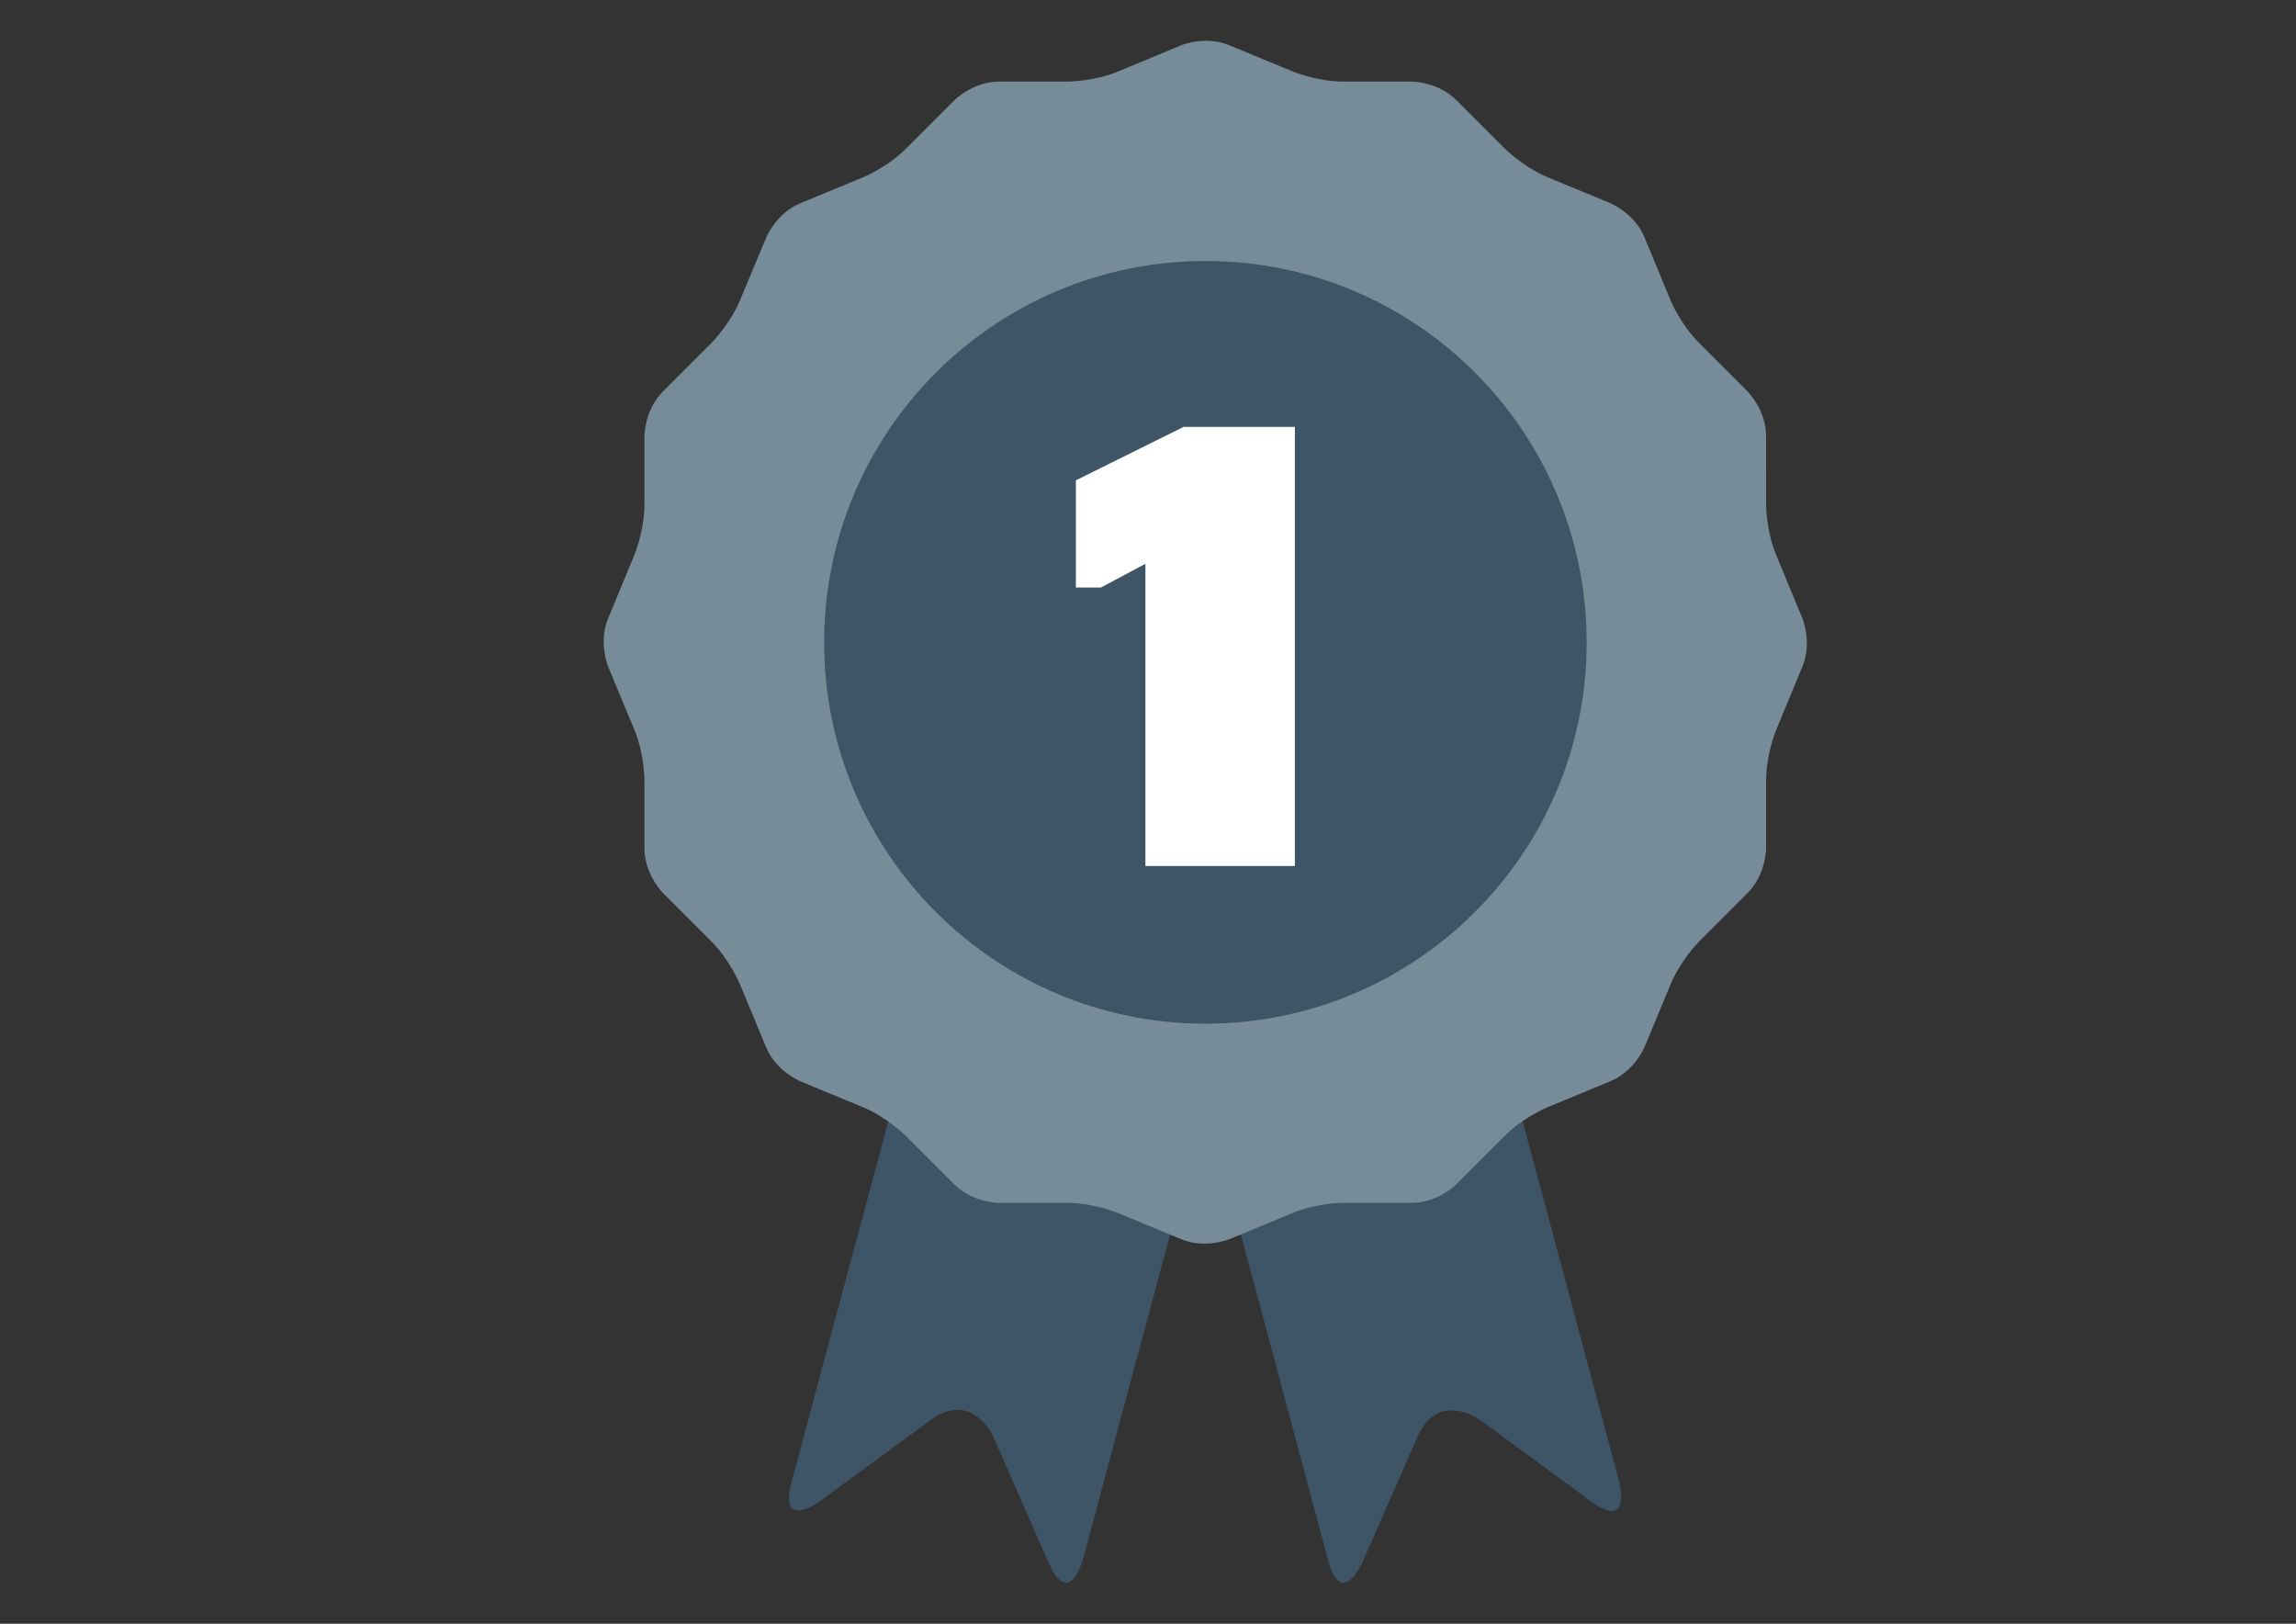
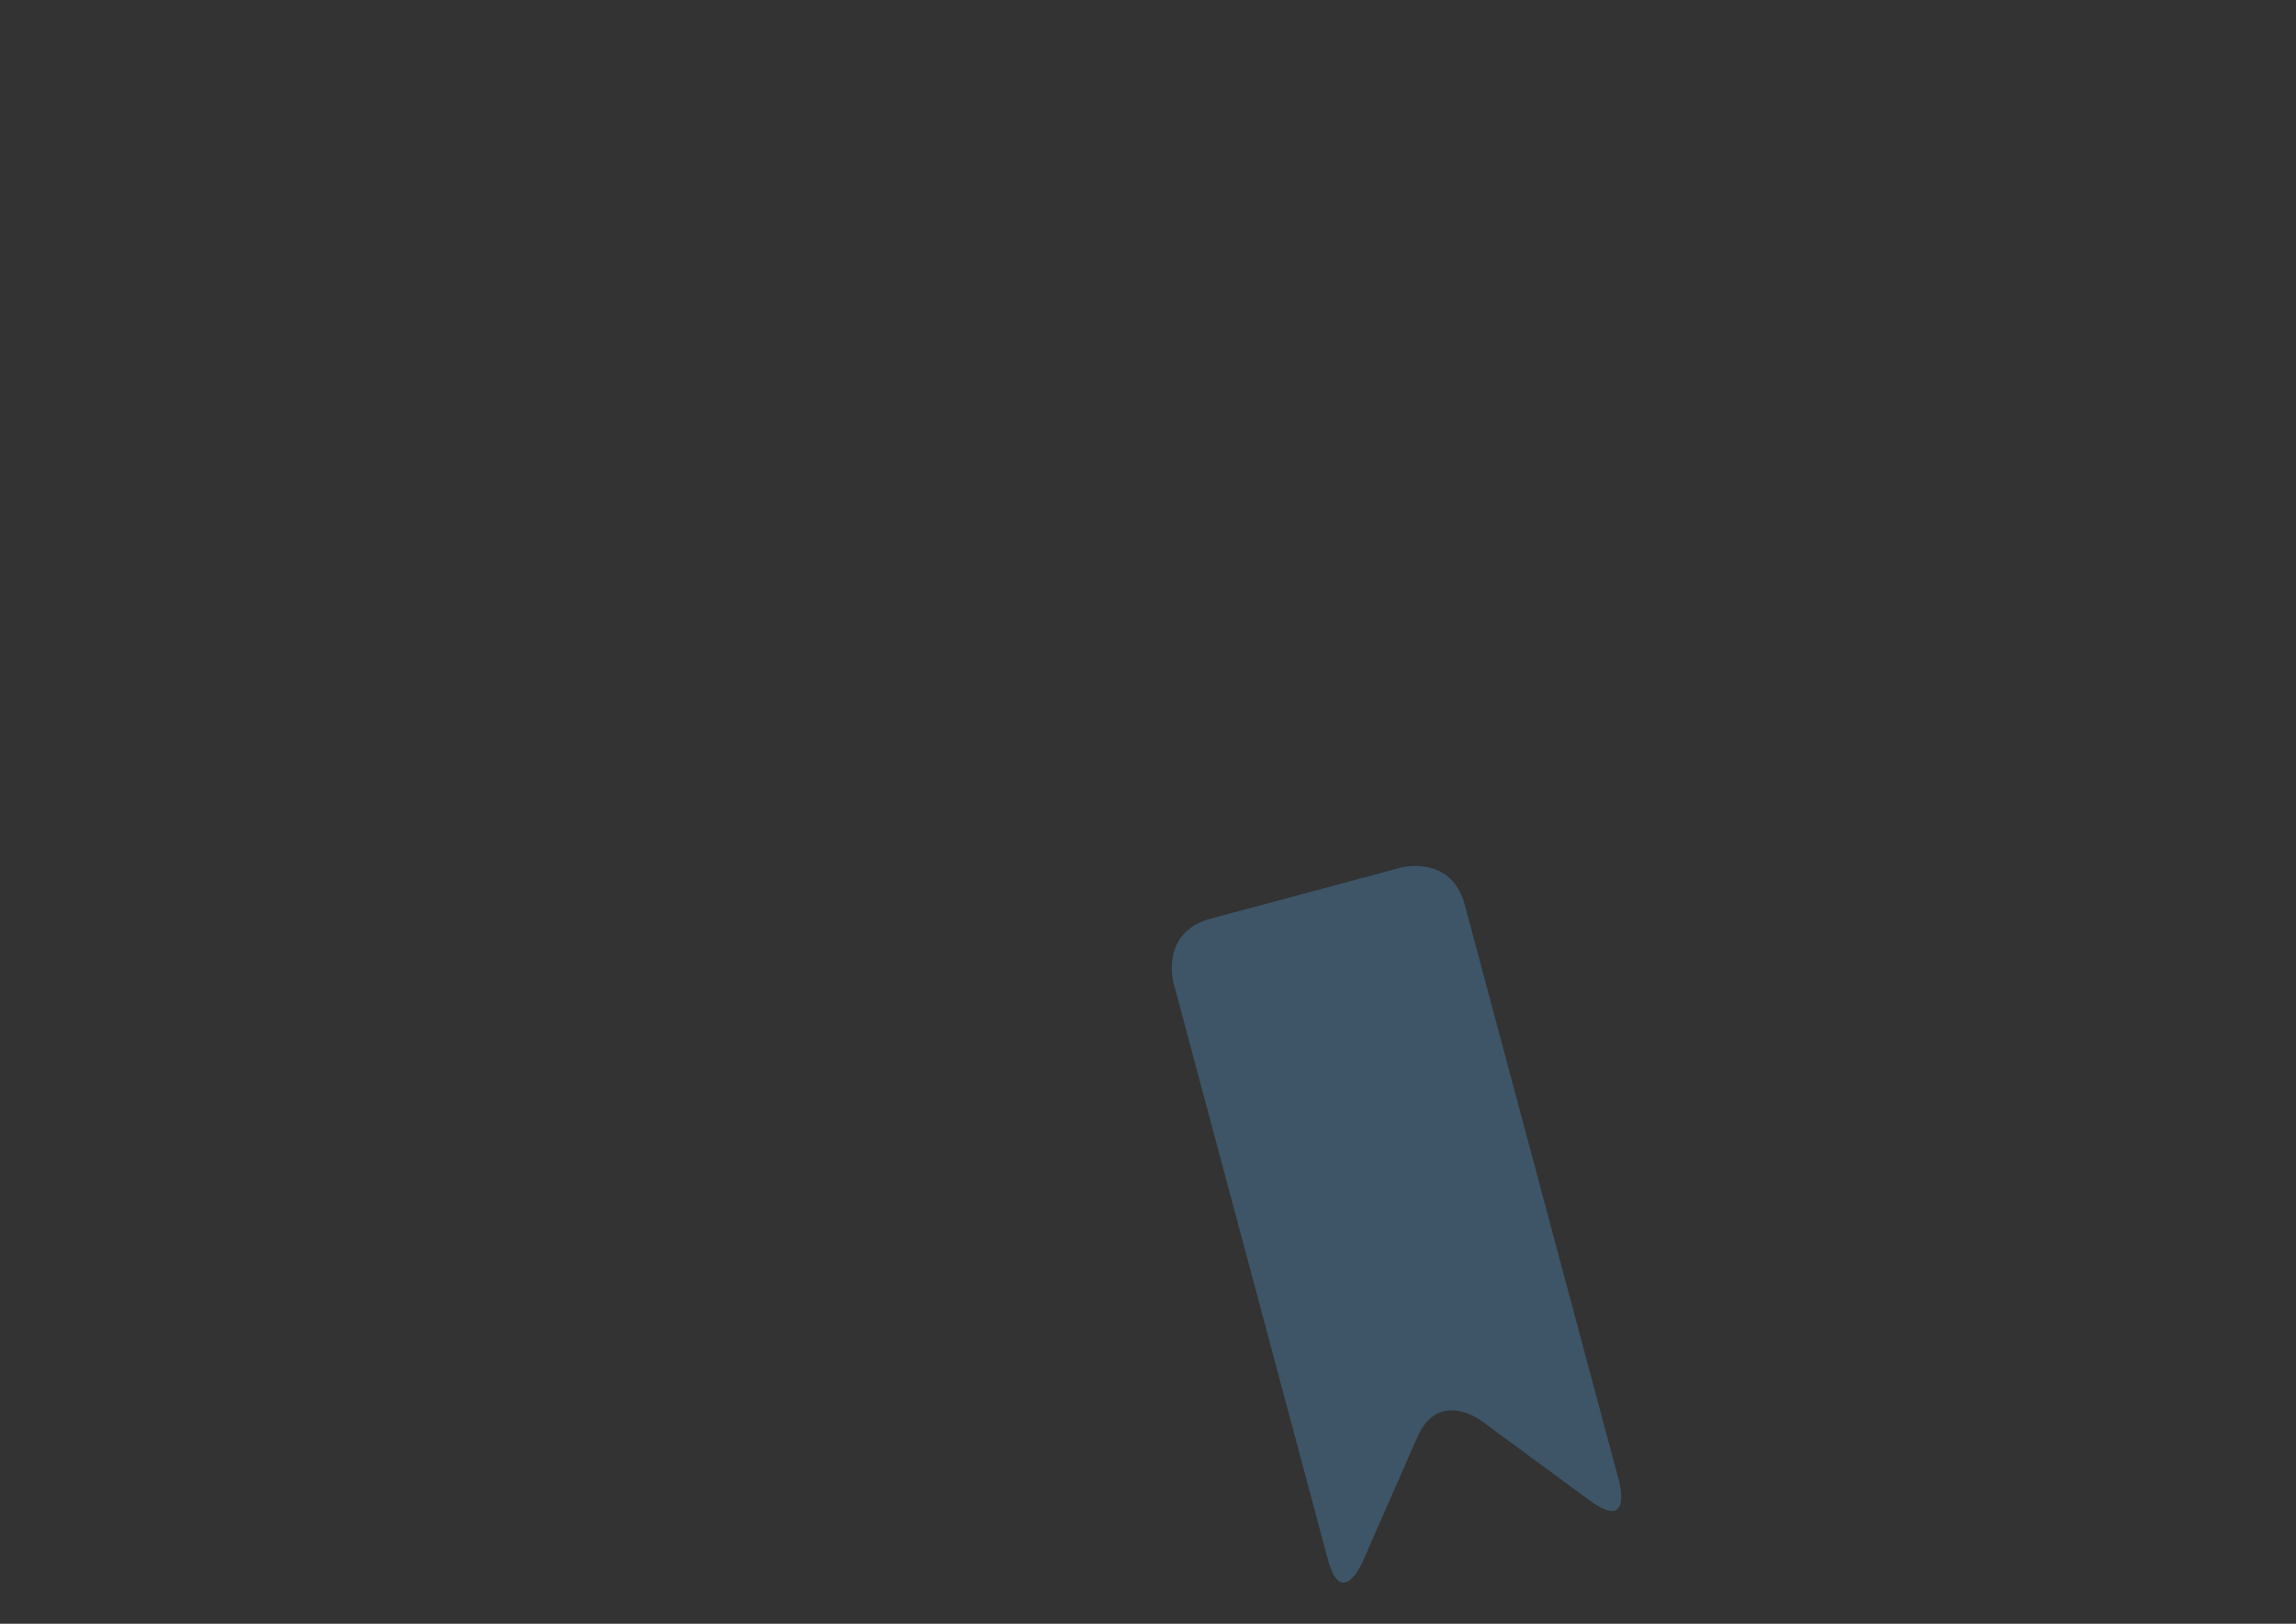
<svg xmlns="http://www.w3.org/2000/svg" version="1.1" id="Layer_1" x="0px" y="0px" viewBox="0 0 841.9 595.3" enable-background="new 0 0 841.9 595.3" xml:space="preserve">
  <rect x="0" y="0" width="841.9" height="595.3" fill="#333333" stroke="none" />
-   <path fill="#3D5567" d="M397.1,571.7c0,0-5,18.5-12.7,1l-20.1-45.8c0,0-7.7-17.6-23.2-6.2l-40.3,29.6c0,0-15.5,11.4-10.5-7.2  L347,331.7c0,0,5-18.5,23.5-13.6l69.7,18.7c0,0,18.5,5,13.6,23.5L397.1,571.7z" />
  <path fill="#3D5567" d="M593.7,543.1c0,0,5,18.5-10.5,7.2l-40.3-29.6c0,0-15.5-11.4-23.2,6.2l-20.1,45.8c0,0-7.7,17.6-12.7-1  l-56.6-211.4c0,0-5-18.5,13.6-23.5l69.7-18.7c0,0,18.5-5,23.5,13.6L593.7,543.1z" />
-   <path fill="#768D99" d="M433.1,16.6c0,0,8.9-3.7,17.7,0l23.2,9.6c0,0,8.9,3.7,18.5,3.7h25.1c0,0,9.6,0,16.4,6.8l17.7,17.7  c0,0,6.8,6.8,15.6,10.5l23.2,9.6c0,0,8.9,3.7,12.5,12.5l9.6,23.2c0,0,3.7,8.9,10.5,15.6l17.7,17.7c0,0,6.8,6.8,6.8,16.4V185  c0,0,0,9.6,3.7,18.5l9.6,23.2c0,0,3.7,8.9,0,17.7l-9.6,23.2c0,0-3.7,8.9-3.7,18.5V311c0,0,0,9.6-6.8,16.4l-17.7,17.7  c0,0-6.8,6.8-10.5,15.7l-9.6,23.1c0,0-3.7,8.9-12.5,12.5l-23.2,9.6c0,0-8.9,3.7-15.6,10.5l-17.7,17.7c0,0-6.8,6.8-16.4,6.8h-25.1  c0,0-9.6,0-18.5,3.7l-23.2,9.6c0,0-8.9,3.7-17.7,0l-23.2-9.6c0,0-8.9-3.7-18.5-3.7h-25.1c0,0-9.6,0-16.4-6.8l-17.7-17.7  c0,0-6.8-6.8-15.6-10.5l-23.2-9.6c0,0-8.9-3.7-12.5-12.5l-9.6-23.1c0,0-3.7-8.9-10.5-15.7l-17.7-17.7c0,0-6.8-6.8-6.8-16.4V286  c0,0,0-9.6-3.7-18.5l-9.6-23.1c0,0-3.7-8.9,0-17.7l9.6-23.2c0,0,3.7-8.9,3.7-18.5v-25.1c0,0,0-9.6,6.8-16.4l17.7-17.7  c0,0,6.8-6.8,10.5-15.6L281,87c0,0,3.7-8.9,12.5-12.5l23.2-9.6c0,0,8.9-3.7,15.6-10.5l17.7-17.7c0,0,6.8-6.8,16.4-6.8h25.1  c0,0,9.6,0,18.5-3.7L433.1,16.6z" />
-   <path fill="#3D5567" d="M581.8,235.5c0,77.2-62.6,139.8-139.8,139.8c-77.2,0-139.8-62.6-139.8-139.8c0-77.2,62.6-139.8,139.8-139.8  C519.2,95.6,581.8,158.2,581.8,235.5" />
-   <polygon fill="#FFFFFF" points="474.8,317.5 474.8,156.5 434,156.5 394.5,176.1 394.5,215.4 403.7,215.4 420,206.7 420,317.5 " />
</svg>